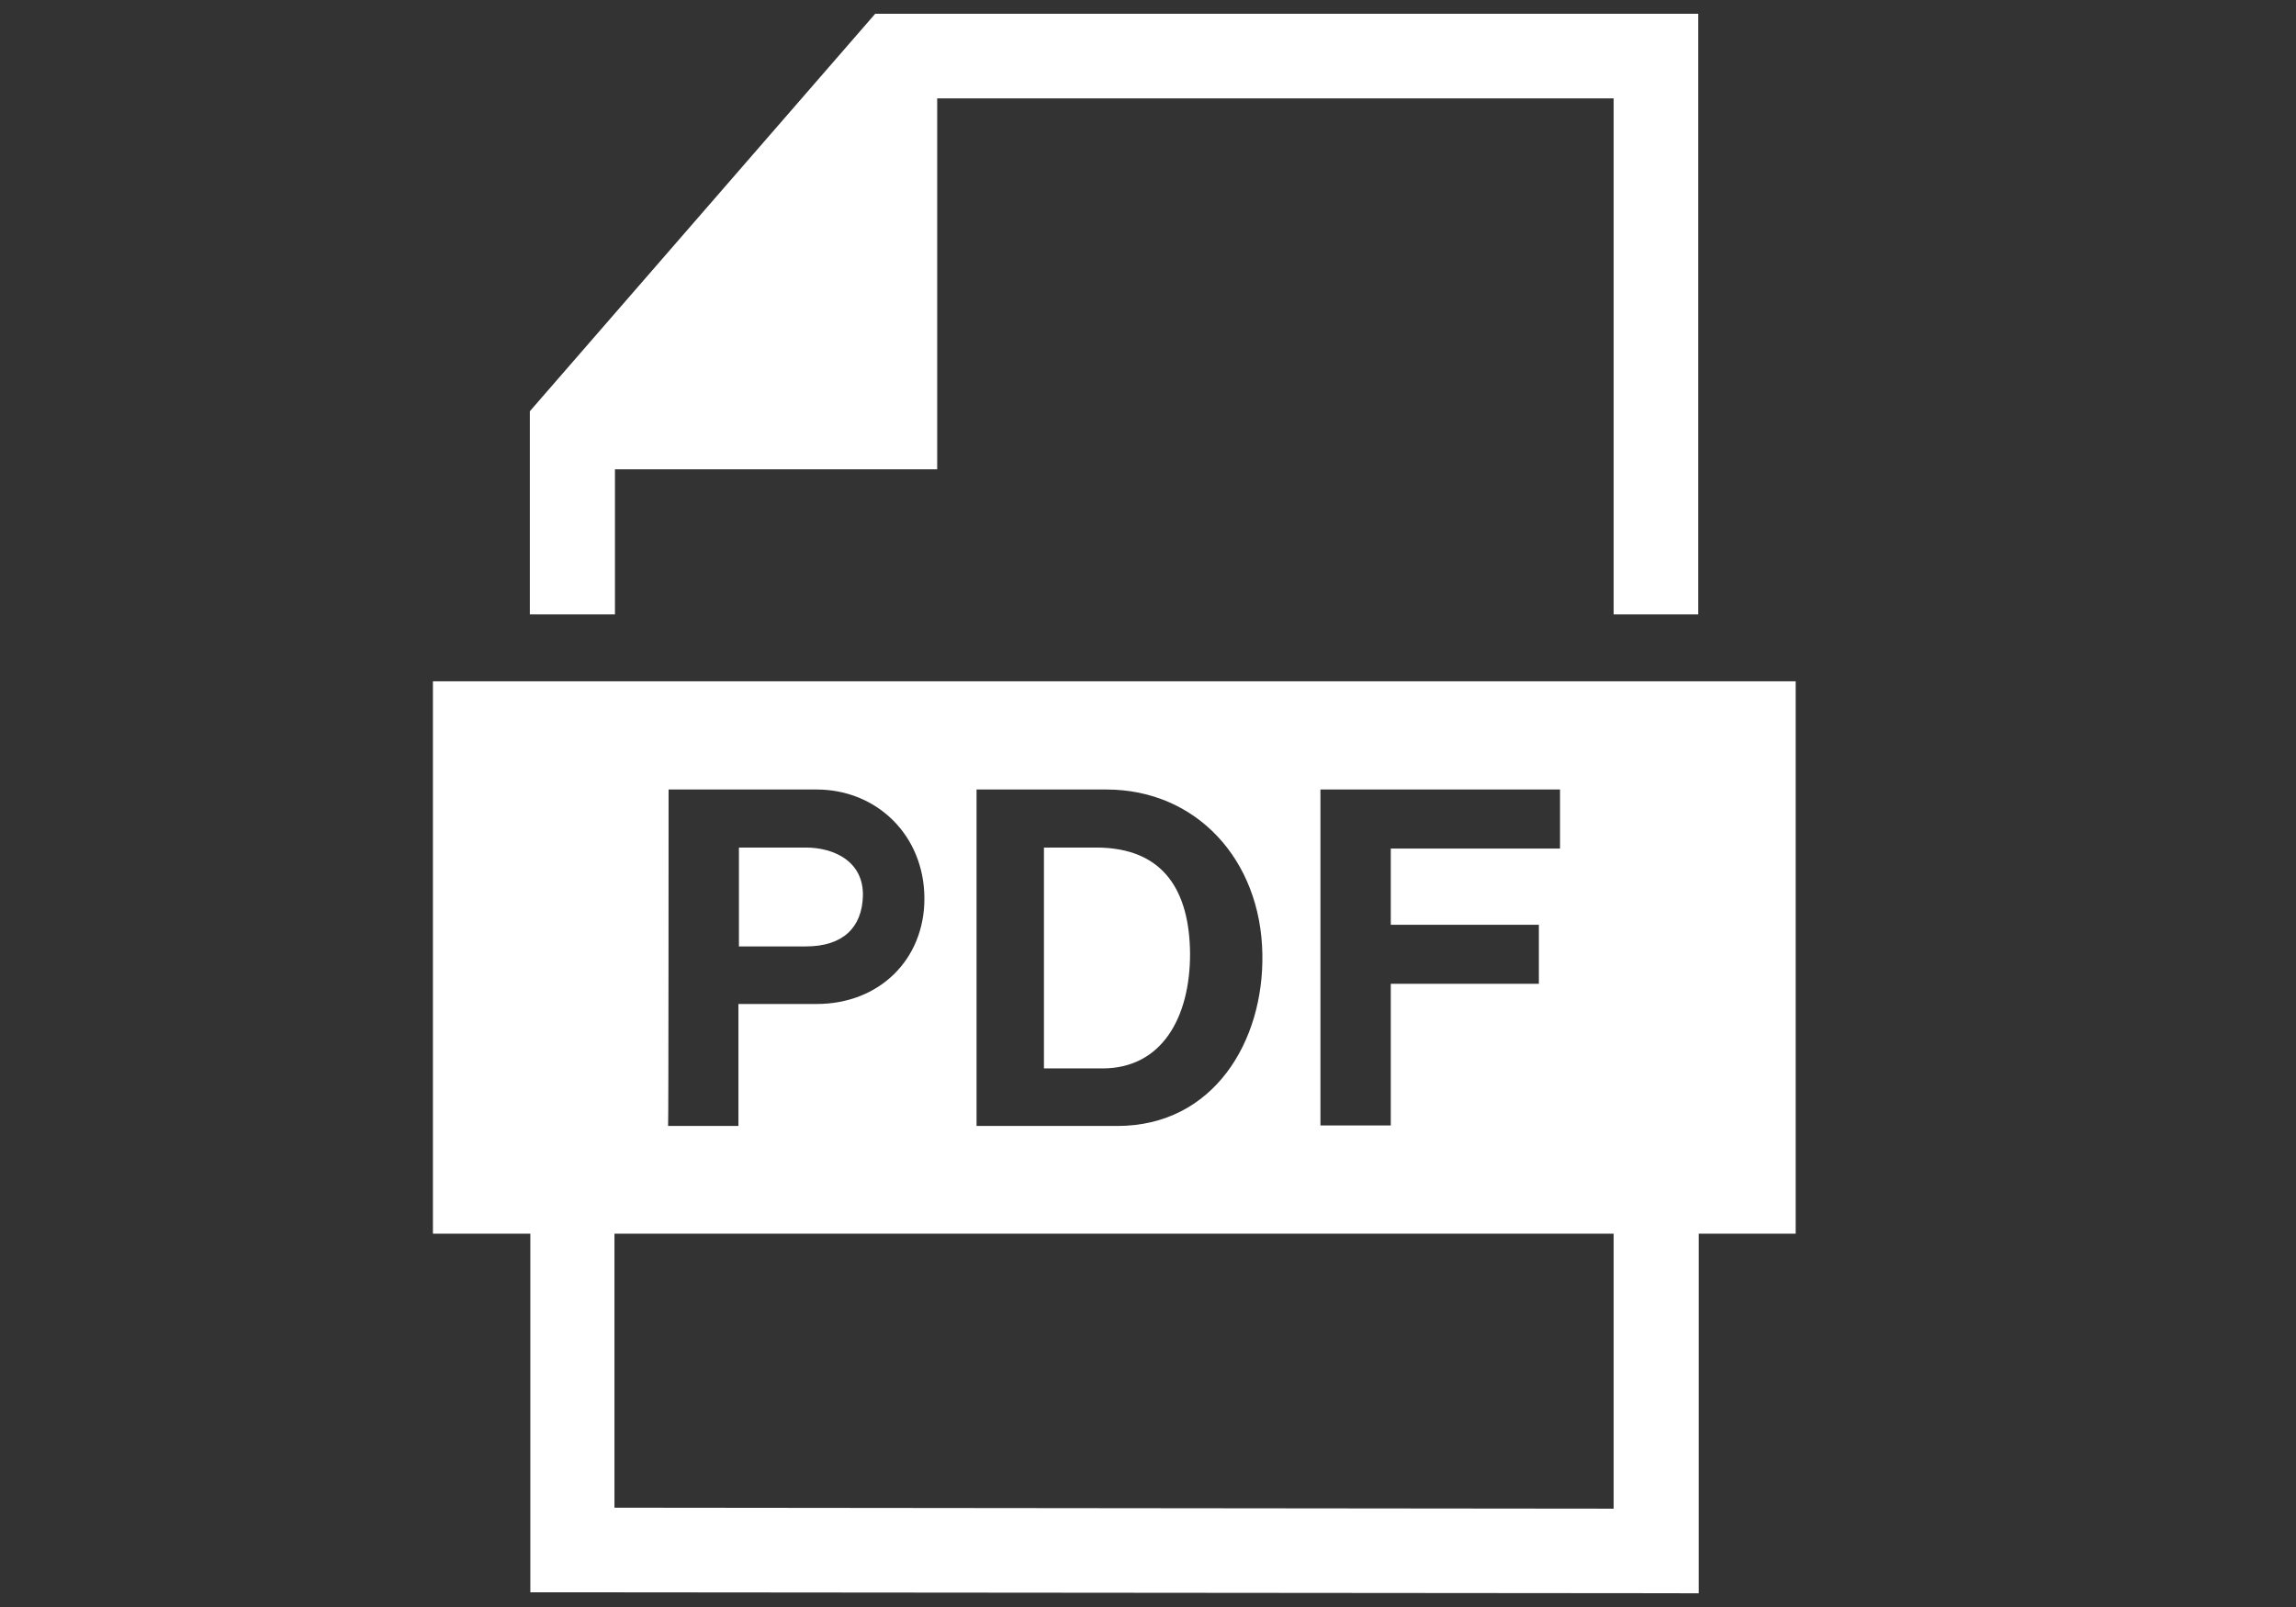
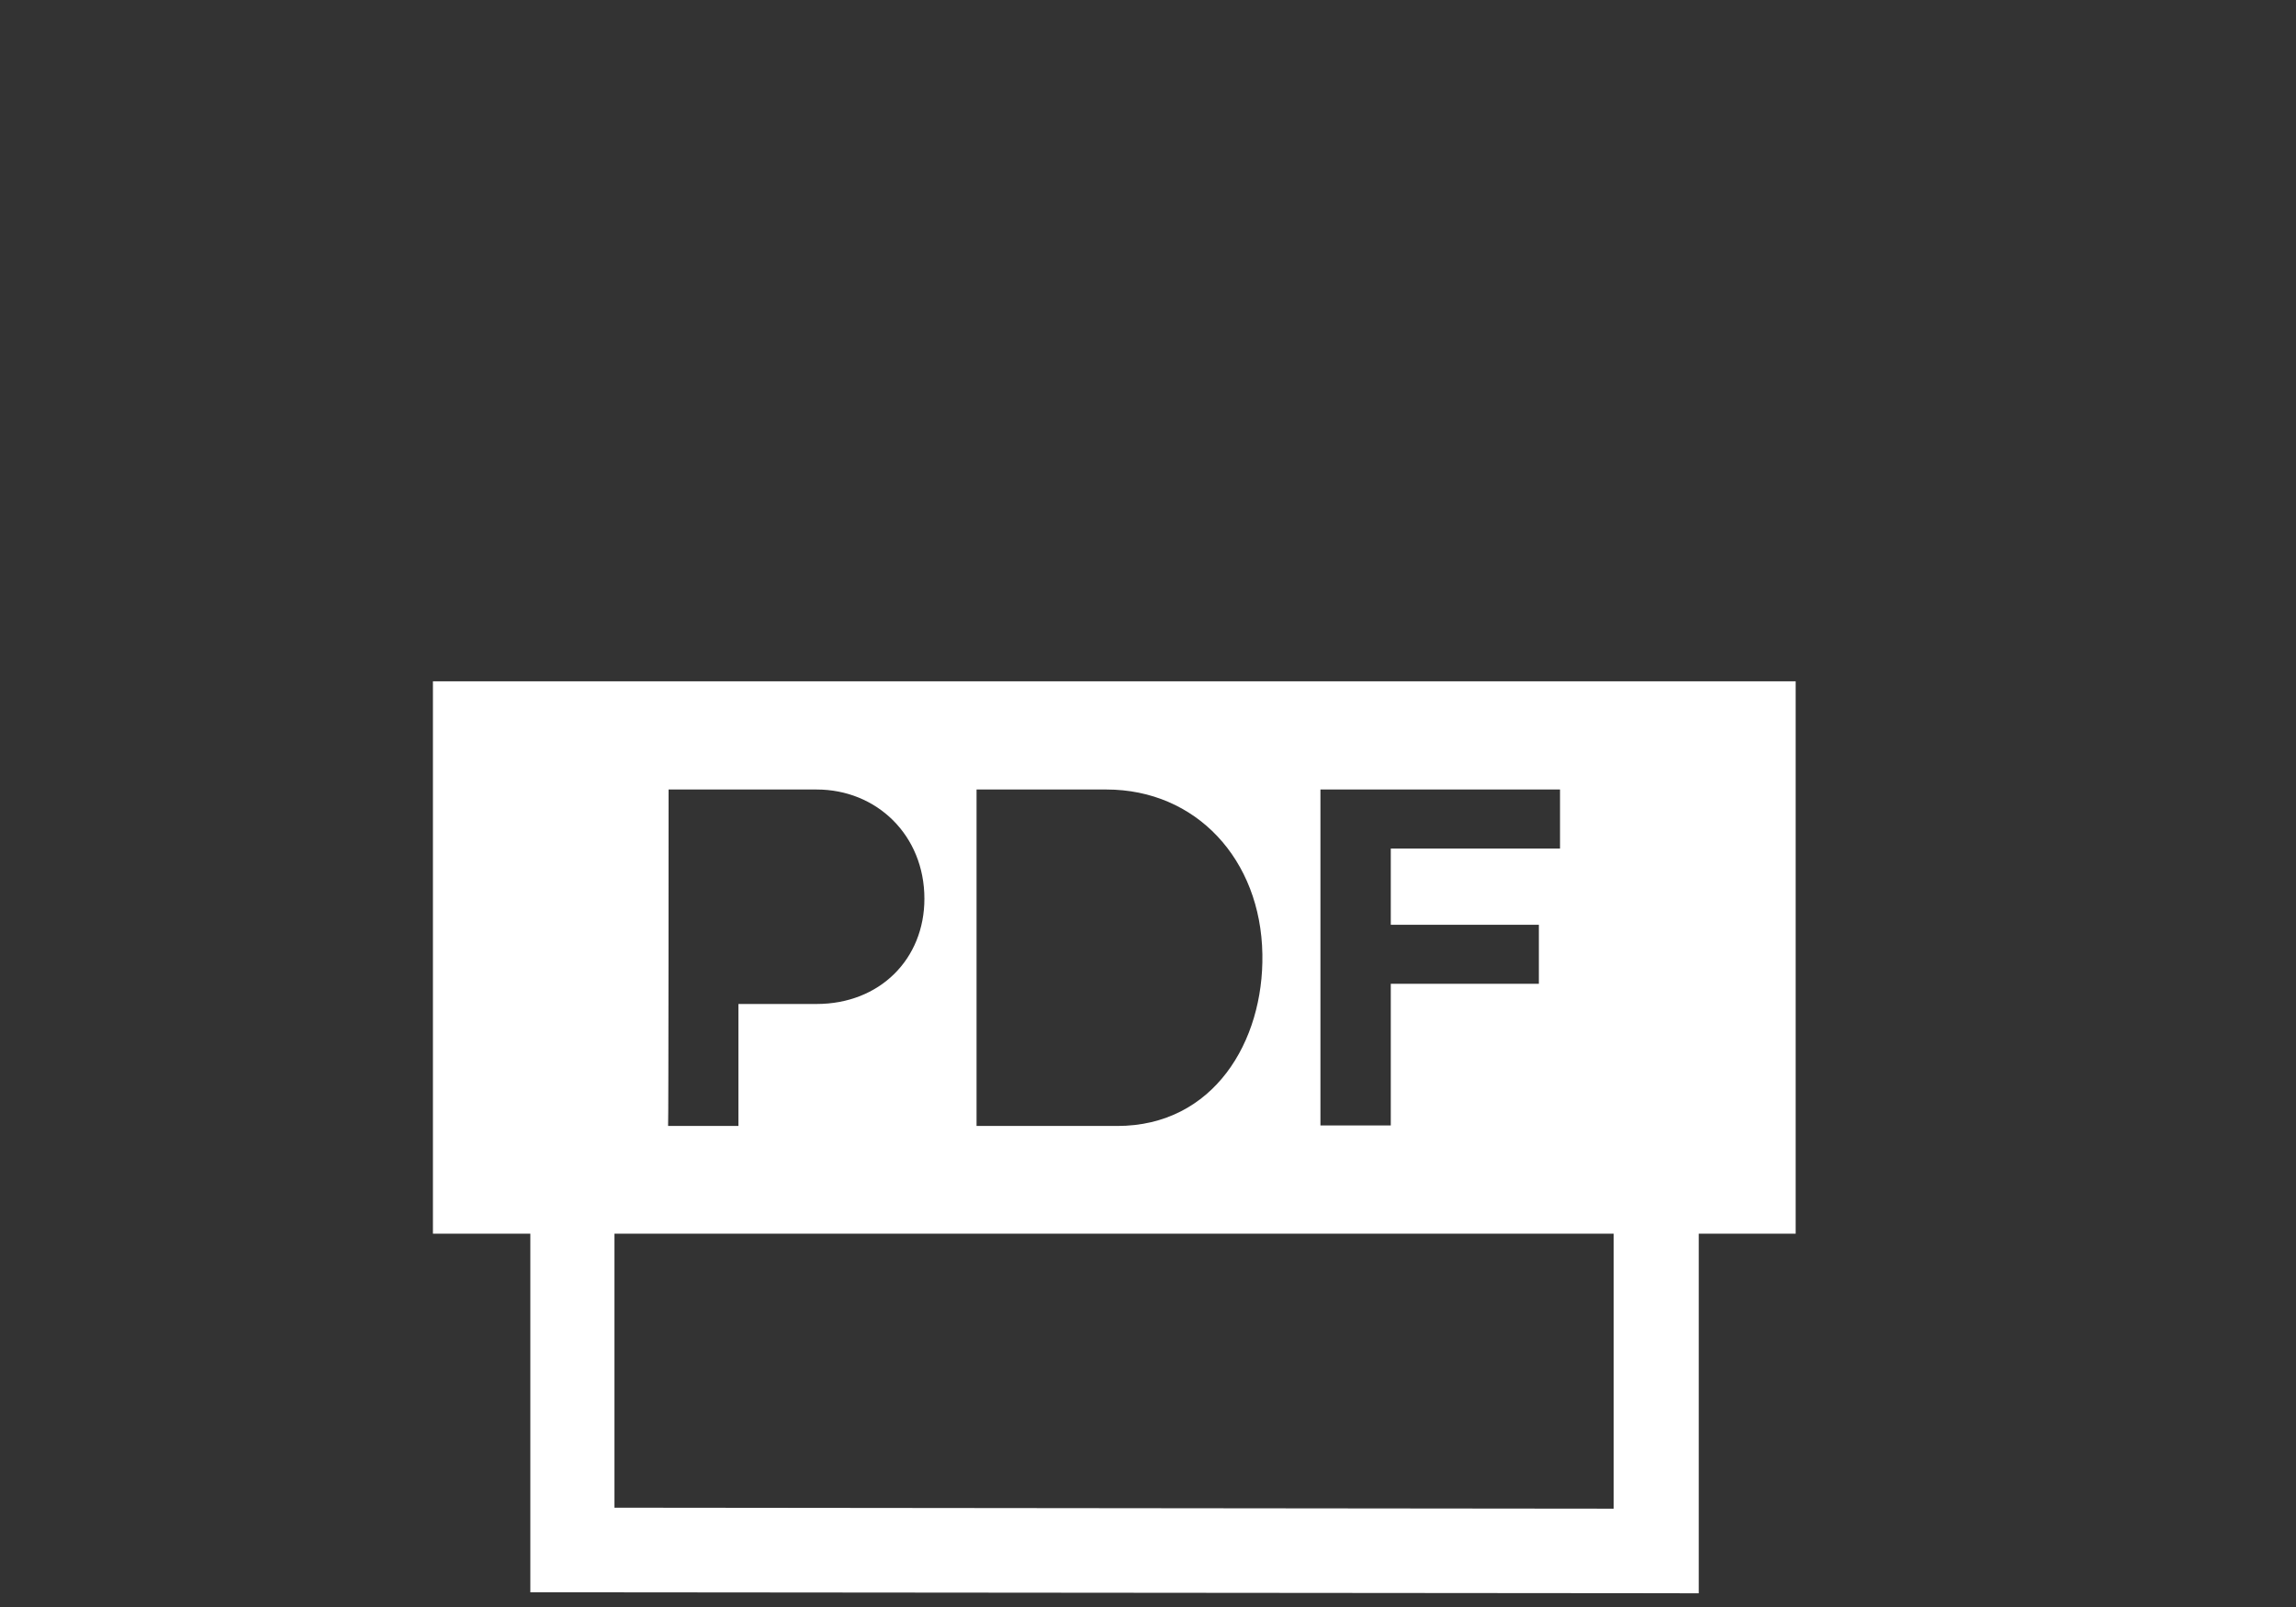
<svg xmlns="http://www.w3.org/2000/svg" version="1.1" id="Capa_1" x="0px" y="0px" viewBox="0 0 466.7 326.7" style="enable-background:new 0 0 466.7 326.7;" xml:space="preserve">
  <rect x="0" y="0" width="466.7" height="326.7" fill="#333333" stroke="none" />
  <style type="text/css">
	.st0{fill-rule:evenodd;clip-rule:evenodd;fill:#FFFFFF;}
</style>
  <g>
-     <path class="st0" d="M177.9,2.8l-70.2,80.8v41.3H125V95.4h65.5V20H328v104.9h17.2V2.8H177.9z" />
    <path class="st0" d="M124.9,250.8H328v55.9l-203.1-0.2V250.8z M268.4,160.5h48.7v12h-34.4V188h30.1v12h-30.1v28.8h-14.3   C268.4,228.9,268.4,160.5,268.4,160.5z M198.4,160.5h26.5c18.2,0,31.4,14.2,31.7,33.5c0.3,17.7-9.9,34.9-29.5,34.9h-28.6V160.5z    M135.9,160.5H166c12.2,0,21.9,9.3,21.9,22.2c0,12.3-9.1,21.4-21.9,21.4h-15.9v24.8h-14.3C135.9,228.9,135.9,160.5,135.9,160.5z    M88,138.5v112.3h19.8v72.9l237.5,0.2v-73.1H365V138.5H88z" />
-     <path class="st0" d="M150.2,172.3v20.1h13.6c7.6,0,11.4-3.9,11.6-10.2c0.2-7.1-5.9-9.9-11.6-9.9   C163.8,172.3,150.2,172.3,150.2,172.3z" />
-     <path class="st0" d="M212.3,217.2h11.8c12.1,0,17.8-10.4,17.8-23.3c-0.1-12.6-5.2-21.6-19.1-21.6h-10.6V217.2z" />
  </g>
</svg>